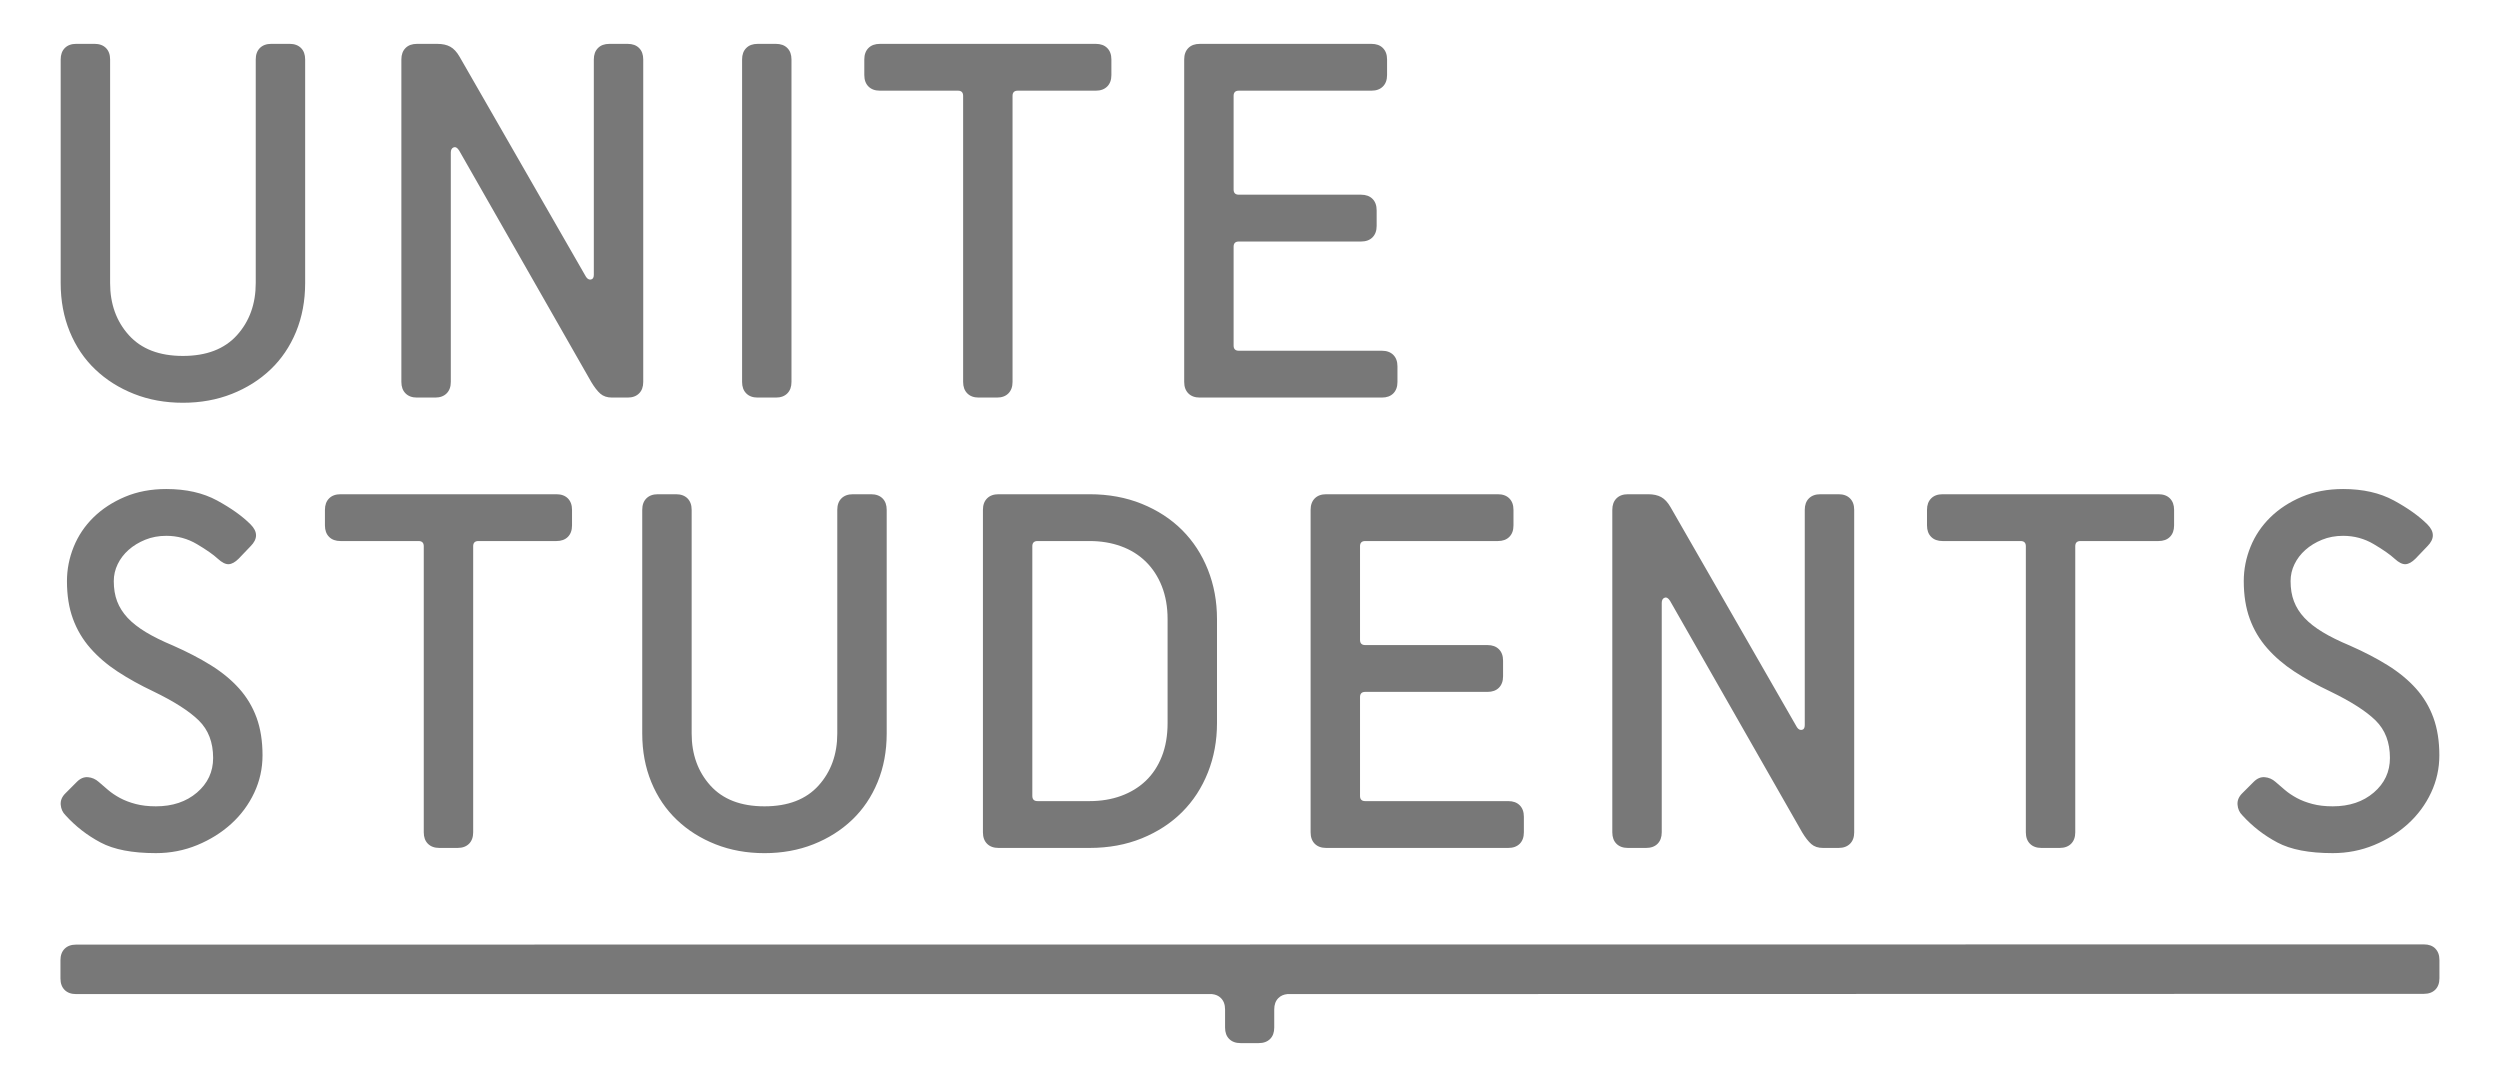
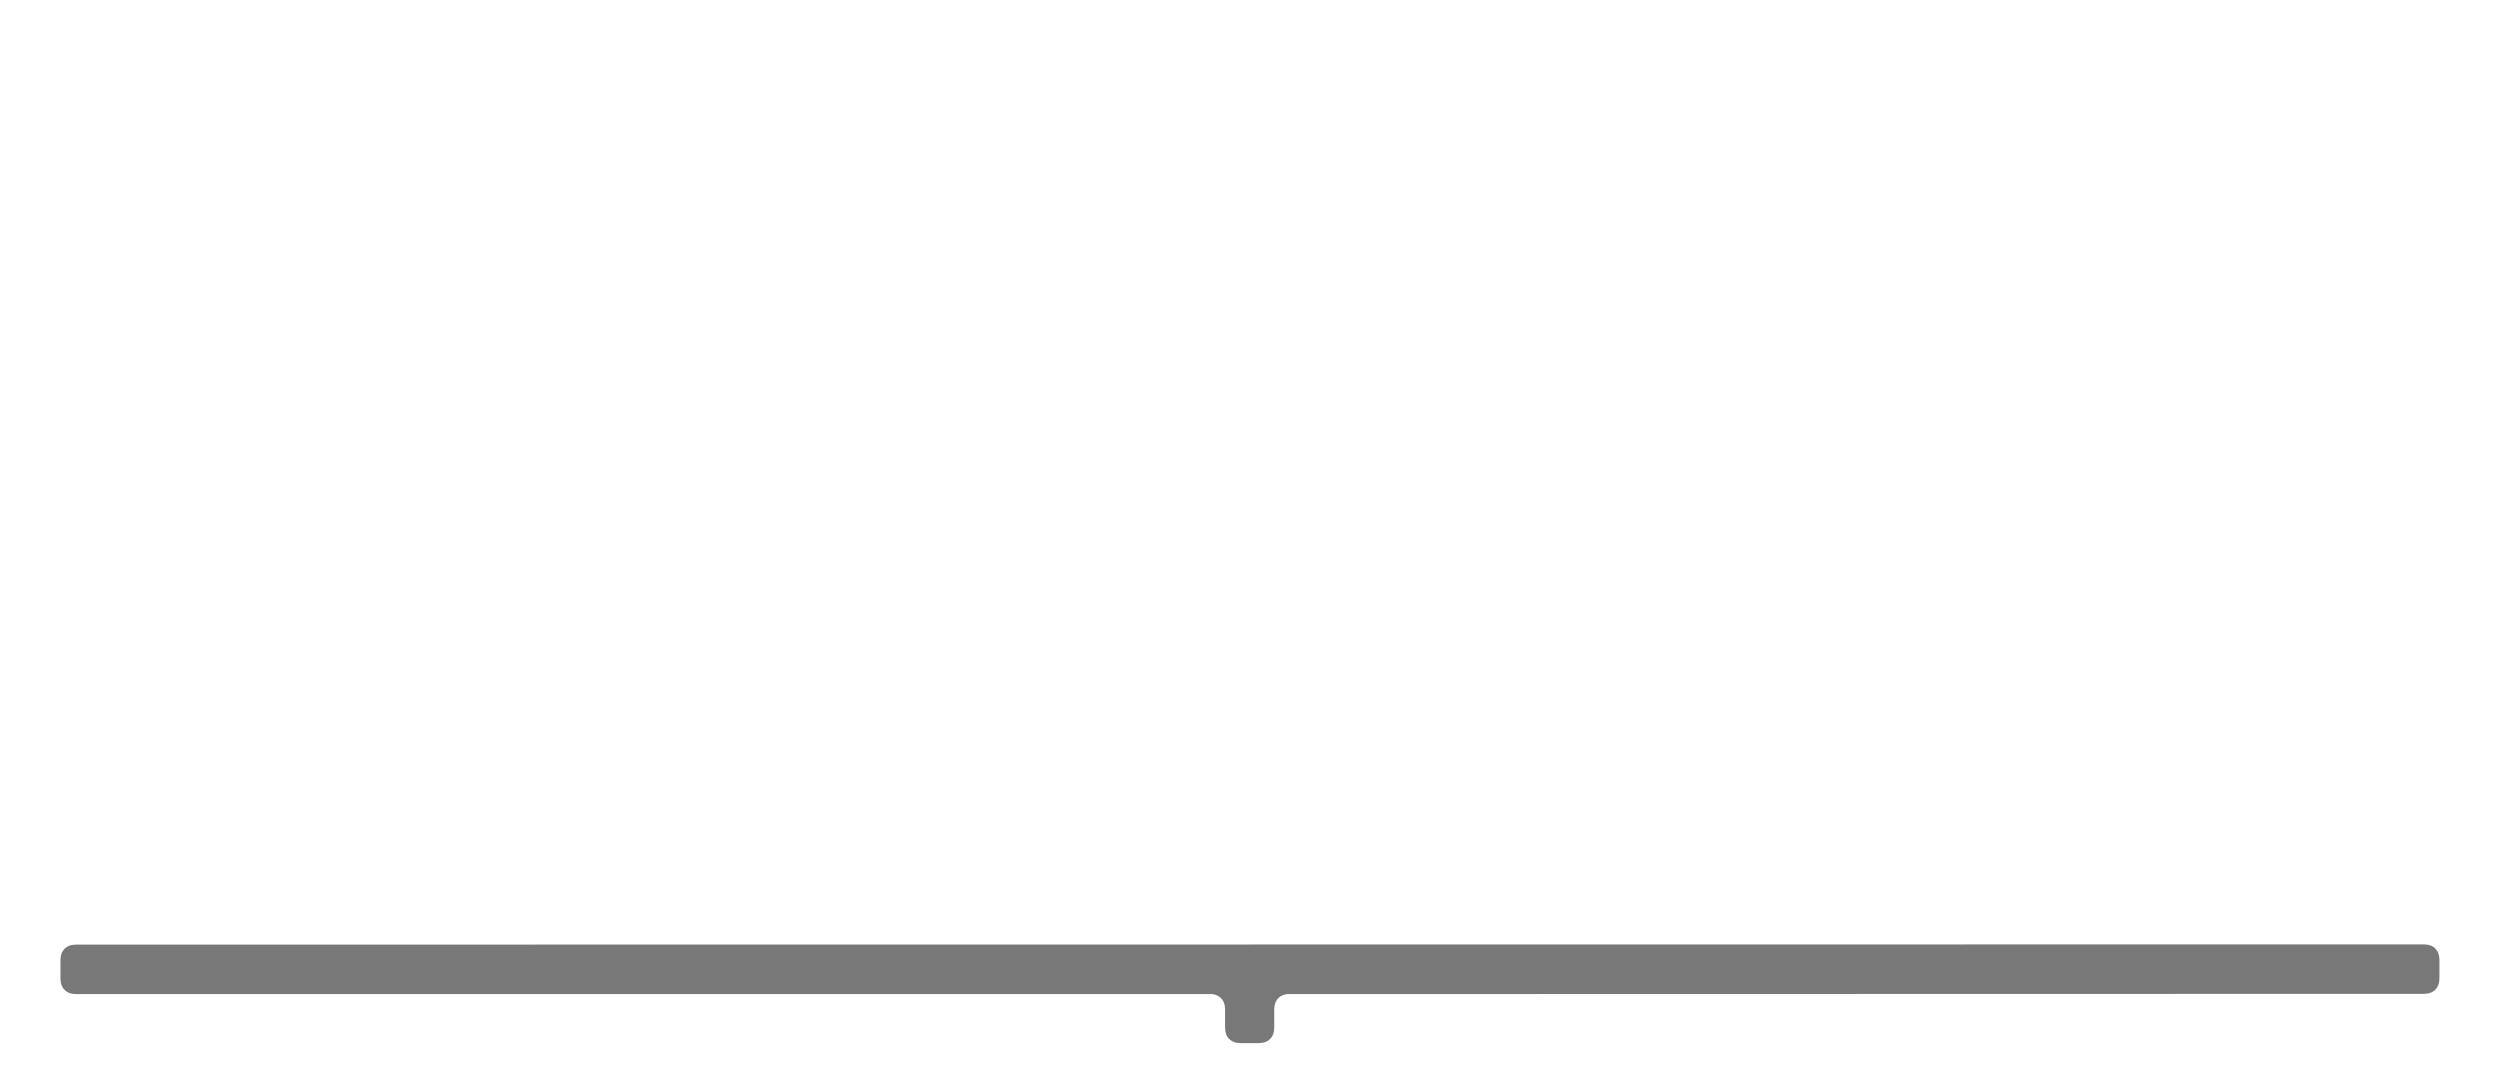
<svg xmlns="http://www.w3.org/2000/svg" width="115" height="50" viewBox="0 0 115 50" fill="none">
-   <path d="M103.668 35.966C103.828 35.806 103.999 35.735 104.182 35.751C104.366 35.767 104.529 35.839 104.673 35.966C104.801 36.078 104.944 36.202 105.104 36.337C105.263 36.472 105.446 36.596 105.654 36.708C105.861 36.82 106.1 36.912 106.372 36.983C106.642 37.055 106.954 37.091 107.305 37.091C108.071 37.091 108.7 36.88 109.195 36.457C109.689 36.034 109.937 35.503 109.937 34.866C109.937 34.148 109.717 33.573 109.279 33.143C108.84 32.712 108.142 32.266 107.185 31.803C106.579 31.516 106.033 31.213 105.546 30.894C105.06 30.575 104.64 30.216 104.29 29.817C103.939 29.418 103.672 28.968 103.489 28.465C103.305 27.963 103.213 27.385 103.213 26.731C103.213 26.189 103.317 25.662 103.525 25.151C103.731 24.641 104.035 24.191 104.434 23.799C104.832 23.409 105.315 23.093 105.881 22.854C106.447 22.615 107.082 22.495 107.783 22.495C108.693 22.495 109.47 22.671 110.116 23.021C110.762 23.373 111.276 23.739 111.66 24.122C111.994 24.457 111.994 24.793 111.66 25.127L111.109 25.702C110.95 25.861 110.798 25.945 110.655 25.953C110.511 25.961 110.344 25.877 110.153 25.702C109.945 25.51 109.626 25.287 109.195 25.032C108.765 24.776 108.294 24.648 107.783 24.648C107.432 24.648 107.109 24.708 106.814 24.828C106.519 24.948 106.264 25.104 106.049 25.295C105.833 25.486 105.666 25.706 105.546 25.953C105.426 26.2 105.367 26.459 105.367 26.731C105.367 27.081 105.418 27.393 105.523 27.663C105.626 27.935 105.785 28.186 106.001 28.418C106.216 28.648 106.495 28.868 106.839 29.076C107.181 29.283 107.6 29.49 108.094 29.697C108.748 29.985 109.331 30.288 109.841 30.606C110.351 30.925 110.782 31.28 111.133 31.671C111.484 32.062 111.751 32.509 111.935 33.011C112.118 33.513 112.21 34.092 112.21 34.746C112.21 35.353 112.082 35.926 111.827 36.468C111.572 37.011 111.22 37.486 110.775 37.892C110.328 38.299 109.806 38.626 109.208 38.873C108.609 39.12 107.975 39.244 107.305 39.244C106.22 39.244 105.37 39.081 104.757 38.753C104.143 38.427 103.604 38.008 103.141 37.497C103.014 37.37 102.942 37.211 102.927 37.019C102.91 36.827 102.982 36.652 103.141 36.493L103.668 35.966ZM93.906 39.005C93.683 39.005 93.507 38.941 93.38 38.814C93.252 38.686 93.189 38.511 93.189 38.287V25.128C93.189 24.968 93.109 24.888 92.949 24.888H89.36C89.137 24.888 88.961 24.825 88.834 24.697C88.706 24.569 88.642 24.394 88.642 24.17V23.453C88.642 23.229 88.706 23.054 88.834 22.926C88.961 22.798 89.137 22.735 89.36 22.735H99.29C99.513 22.735 99.689 22.798 99.816 22.926C99.943 23.054 100.008 23.229 100.008 23.453V24.17C100.008 24.394 99.943 24.569 99.816 24.697C99.689 24.825 99.513 24.888 99.29 24.888H95.701C95.541 24.888 95.462 24.968 95.462 25.128V38.287C95.462 38.511 95.398 38.686 95.27 38.814C95.142 38.941 94.966 39.005 94.744 39.005H93.906ZM83.857 39.005C83.633 39.005 83.454 38.945 83.319 38.826C83.183 38.706 83.043 38.526 82.899 38.287L76.822 27.639C76.742 27.512 76.659 27.464 76.571 27.496C76.483 27.528 76.44 27.608 76.44 27.735V38.287C76.44 38.511 76.375 38.686 76.248 38.814C76.121 38.941 75.945 39.005 75.721 39.005H74.884C74.66 39.005 74.486 38.941 74.358 38.814C74.23 38.686 74.166 38.511 74.166 38.287V23.453C74.166 23.229 74.23 23.054 74.358 22.926C74.486 22.798 74.66 22.735 74.884 22.735H75.817C76.057 22.735 76.256 22.779 76.415 22.866C76.575 22.953 76.719 23.109 76.847 23.333L82.66 33.454C82.724 33.549 82.799 33.59 82.888 33.574C82.975 33.557 83.019 33.486 83.019 33.358V23.453C83.019 23.229 83.082 23.054 83.21 22.926C83.338 22.798 83.513 22.735 83.737 22.735H84.575C84.798 22.735 84.973 22.798 85.101 22.926C85.229 23.054 85.293 23.229 85.293 23.453V38.287C85.293 38.511 85.229 38.686 85.101 38.814C84.973 38.941 84.798 39.005 84.575 39.005L83.857 39.005ZM61.006 39.005C60.782 39.005 60.607 38.941 60.479 38.814C60.352 38.686 60.288 38.511 60.288 38.287V23.453C60.288 23.229 60.352 23.054 60.479 22.926C60.607 22.798 60.782 22.735 61.006 22.735H68.902C69.125 22.735 69.3 22.798 69.428 22.926C69.556 23.054 69.62 23.229 69.62 23.453V24.17C69.62 24.394 69.556 24.569 69.428 24.697C69.3 24.825 69.125 24.888 68.902 24.888H62.8C62.641 24.888 62.561 24.968 62.561 25.128V29.434C62.561 29.594 62.641 29.673 62.8 29.673H68.424C68.647 29.673 68.822 29.737 68.95 29.865C69.077 29.992 69.141 30.168 69.141 30.391V31.109C69.141 31.333 69.077 31.508 68.95 31.636C68.822 31.764 68.647 31.827 68.424 31.827H62.8C62.641 31.827 62.561 31.907 62.561 32.066V36.612C62.561 36.772 62.641 36.851 62.8 36.851H69.38C69.604 36.851 69.779 36.915 69.907 37.043C70.034 37.171 70.098 37.346 70.098 37.569V38.287C70.098 38.511 70.034 38.686 69.907 38.814C69.779 38.941 69.604 39.005 69.38 39.005L61.006 39.005ZM53.709 28.477C53.709 27.919 53.621 27.417 53.445 26.969C53.27 26.524 53.022 26.145 52.704 25.833C52.385 25.522 52.005 25.286 51.567 25.128C51.128 24.968 50.646 24.888 50.119 24.888H47.727C47.567 24.888 47.487 24.968 47.487 25.128V36.612C47.487 36.772 47.567 36.851 47.727 36.851H50.119C50.646 36.851 51.128 36.772 51.567 36.612C52.005 36.453 52.385 36.222 52.704 35.919C53.022 35.616 53.27 35.24 53.445 34.794C53.621 34.348 53.709 33.836 53.709 33.263V28.477ZM45.933 39.005C45.709 39.005 45.533 38.941 45.406 38.814C45.278 38.686 45.215 38.511 45.215 38.287V23.452C45.215 23.229 45.278 23.054 45.406 22.926C45.533 22.798 45.709 22.735 45.933 22.735H50.119C50.997 22.735 51.798 22.882 52.524 23.177C53.25 23.472 53.868 23.875 54.379 24.385C54.889 24.896 55.284 25.502 55.563 26.204C55.842 26.906 55.982 27.664 55.982 28.477V33.263C55.982 34.076 55.842 34.834 55.563 35.535C55.284 36.238 54.889 36.844 54.379 37.354C53.868 37.864 53.25 38.267 52.524 38.563C51.798 38.858 50.997 39.005 50.119 39.005L45.933 39.005ZM38.515 23.453C38.515 23.229 38.578 23.054 38.706 22.926C38.834 22.799 39.009 22.735 39.233 22.735H40.07C40.294 22.735 40.469 22.799 40.597 22.926C40.725 23.054 40.788 23.229 40.788 23.453V33.741C40.788 34.555 40.649 35.3 40.37 35.978C40.09 36.657 39.7 37.234 39.197 37.713C38.695 38.192 38.1 38.567 37.415 38.838C36.728 39.109 35.979 39.245 35.166 39.245C34.352 39.245 33.602 39.109 32.916 38.838C32.23 38.567 31.636 38.192 31.134 37.713C30.631 37.234 30.24 36.657 29.961 35.978C29.682 35.3 29.543 34.555 29.543 33.741V23.453C29.543 23.229 29.606 23.054 29.734 22.926C29.862 22.799 30.037 22.735 30.26 22.735H31.098C31.321 22.735 31.497 22.799 31.625 22.926C31.752 23.054 31.816 23.229 31.816 23.453V33.741C31.816 34.698 32.103 35.496 32.677 36.134C33.252 36.772 34.081 37.091 35.166 37.091C36.25 37.091 37.079 36.772 37.654 36.134C38.228 35.496 38.515 34.698 38.515 33.741L38.515 23.453ZM20.211 39.005C19.988 39.005 19.813 38.941 19.685 38.814C19.557 38.686 19.493 38.511 19.493 38.287V25.128C19.493 24.968 19.413 24.888 19.254 24.888H15.665C15.441 24.888 15.266 24.825 15.139 24.697C15.011 24.569 14.947 24.394 14.947 24.17V23.453C14.947 23.229 15.011 23.054 15.139 22.926C15.266 22.798 15.441 22.735 15.665 22.735H25.595C25.818 22.735 25.993 22.798 26.122 22.926C26.249 23.054 26.313 23.229 26.313 23.453V24.17C26.313 24.394 26.249 24.569 26.122 24.697C25.993 24.825 25.818 24.888 25.595 24.888H22.006C21.846 24.888 21.766 24.968 21.766 25.128V38.287C21.766 38.511 21.702 38.686 21.575 38.814C21.447 38.941 21.272 39.005 21.048 39.005H20.211ZM3.535 35.966C3.694 35.806 3.865 35.735 4.049 35.751C4.232 35.767 4.396 35.839 4.539 35.966C4.667 36.078 4.811 36.202 4.97 36.337C5.129 36.472 5.313 36.596 5.52 36.708C5.728 36.82 5.967 36.912 6.238 36.983C6.509 37.055 6.82 37.091 7.172 37.091C7.937 37.091 8.567 36.88 9.062 36.457C9.556 36.034 9.804 35.503 9.804 34.866C9.804 34.148 9.584 33.573 9.146 33.143C8.706 32.712 8.009 32.266 7.052 31.803C6.446 31.516 5.9 31.213 5.413 30.894C4.926 30.575 4.508 30.216 4.157 29.817C3.806 29.418 3.539 28.968 3.355 28.465C3.171 27.963 3.08 27.385 3.08 26.731C3.08 26.189 3.184 25.662 3.391 25.151C3.598 24.641 3.902 24.191 4.3 23.799C4.699 23.409 5.182 23.093 5.748 22.854C6.314 22.615 6.948 22.495 7.65 22.495C8.559 22.495 9.337 22.671 9.983 23.021C10.629 23.373 11.144 23.739 11.526 24.122C11.861 24.457 11.861 24.793 11.526 25.127L10.976 25.702C10.816 25.861 10.665 25.945 10.521 25.953C10.378 25.961 10.21 25.877 10.019 25.702C9.812 25.51 9.492 25.287 9.062 25.032C8.631 24.776 8.16 24.648 7.65 24.648C7.299 24.648 6.976 24.708 6.681 24.828C6.386 24.948 6.131 25.104 5.915 25.295C5.7 25.486 5.533 25.706 5.413 25.953C5.294 26.2 5.234 26.459 5.234 26.731C5.234 27.081 5.285 27.393 5.389 27.663C5.493 27.935 5.653 28.186 5.867 28.418C6.083 28.648 6.362 28.868 6.705 29.076C7.048 29.283 7.467 29.49 7.961 29.697C8.615 29.985 9.197 30.288 9.708 30.606C10.218 30.925 10.649 31.28 10.999 31.671C11.35 32.062 11.618 32.509 11.802 33.011C11.985 33.513 12.076 34.092 12.076 34.746C12.076 35.353 11.949 35.926 11.694 36.468C11.439 37.011 11.087 37.486 10.641 37.892C10.194 38.299 9.672 38.626 9.074 38.873C8.476 39.12 7.841 39.244 7.172 39.244C6.087 39.244 5.237 39.081 4.624 38.753C4.009 38.427 3.471 38.008 3.009 37.497C2.881 37.37 2.809 37.211 2.793 37.019C2.777 36.827 2.848 36.652 3.009 36.493L3.535 35.966ZM55.191 18.288C54.968 18.288 54.792 18.225 54.664 18.096C54.537 17.968 54.473 17.794 54.473 17.57V2.735C54.473 2.512 54.537 2.337 54.664 2.209C54.792 2.081 54.968 2.018 55.191 2.018H63.087C63.311 2.018 63.486 2.081 63.613 2.209C63.741 2.337 63.805 2.512 63.805 2.735V3.453C63.805 3.676 63.741 3.852 63.613 3.979C63.486 4.107 63.311 4.171 63.087 4.171H56.986C56.826 4.171 56.746 4.251 56.746 4.41V8.717C56.746 8.877 56.826 8.956 56.986 8.956H62.608C62.832 8.956 63.007 9.02 63.135 9.148C63.262 9.275 63.326 9.451 63.326 9.674V10.392C63.326 10.615 63.262 10.79 63.135 10.918C63.007 11.046 62.832 11.11 62.608 11.11H56.986C56.826 11.11 56.746 11.19 56.746 11.349V15.895C56.746 16.055 56.826 16.134 56.986 16.134H63.565C63.789 16.134 63.964 16.198 64.092 16.325C64.219 16.453 64.283 16.629 64.283 16.852V17.57C64.283 17.794 64.219 17.969 64.092 18.097C63.964 18.225 63.789 18.288 63.565 18.288L55.191 18.288ZM45.022 18.288C44.799 18.288 44.624 18.225 44.496 18.096C44.368 17.968 44.304 17.794 44.304 17.57V4.41C44.304 4.251 44.224 4.171 44.065 4.171H40.476C40.252 4.171 40.077 4.107 39.949 3.979C39.822 3.852 39.758 3.676 39.758 3.453V2.735C39.758 2.512 39.822 2.337 39.949 2.209C40.077 2.081 40.252 2.018 40.476 2.018H50.406C50.629 2.018 50.804 2.081 50.932 2.209C51.06 2.337 51.124 2.512 51.124 2.735V3.453C51.124 3.676 51.06 3.852 50.932 3.979C50.804 4.107 50.629 4.171 50.406 4.171H46.817C46.657 4.171 46.577 4.251 46.577 4.41V17.57C46.577 17.794 46.513 17.968 46.386 18.096C46.258 18.225 46.083 18.288 45.859 18.288H45.022ZM34.853 18.288C34.63 18.288 34.455 18.225 34.328 18.096C34.2 17.968 34.136 17.794 34.136 17.57V2.735C34.136 2.512 34.2 2.337 34.328 2.209C34.455 2.081 34.63 2.018 34.853 2.018H35.691C35.914 2.018 36.09 2.081 36.217 2.209C36.345 2.337 36.408 2.512 36.408 2.735V17.57C36.408 17.794 36.345 17.968 36.217 18.096C36.09 18.225 35.914 18.288 35.691 18.288H34.853ZM28.154 18.288C27.93 18.288 27.751 18.228 27.615 18.109C27.48 17.989 27.34 17.809 27.197 17.57L21.119 6.922C21.039 6.795 20.956 6.747 20.868 6.779C20.781 6.811 20.737 6.891 20.737 7.018V17.57C20.737 17.794 20.673 17.968 20.545 18.096C20.417 18.224 20.242 18.288 20.019 18.288H19.181C18.957 18.288 18.782 18.224 18.655 18.096C18.527 17.968 18.463 17.794 18.463 17.57V2.735C18.463 2.512 18.527 2.337 18.655 2.209C18.782 2.081 18.957 2.018 19.181 2.018H20.115C20.354 2.018 20.553 2.061 20.712 2.149C20.872 2.236 21.016 2.392 21.144 2.616L26.957 12.736C27.021 12.832 27.097 12.873 27.185 12.857C27.272 12.84 27.316 12.769 27.316 12.641V2.735C27.316 2.512 27.38 2.337 27.508 2.209C27.635 2.081 27.81 2.018 28.034 2.018H28.872C29.095 2.018 29.27 2.081 29.398 2.209C29.526 2.337 29.589 2.512 29.589 2.735V17.57C29.589 17.793 29.526 17.968 29.398 18.096C29.27 18.224 29.095 18.288 28.872 18.288L28.154 18.288ZM11.764 2.735C11.764 2.512 11.827 2.336 11.955 2.208C12.083 2.081 12.258 2.017 12.482 2.017H13.32C13.543 2.017 13.717 2.081 13.846 2.208C13.974 2.336 14.037 2.512 14.037 2.735V13.023C14.037 13.837 13.897 14.583 13.619 15.261C13.339 15.939 12.949 16.517 12.446 16.995C11.944 17.474 11.349 17.849 10.664 18.12C9.977 18.391 9.228 18.527 8.414 18.527C7.601 18.527 6.851 18.392 6.165 18.12C5.479 17.849 4.885 17.474 4.383 16.995C3.88 16.517 3.489 15.939 3.21 15.261C2.931 14.583 2.791 13.837 2.791 13.023V2.735C2.791 2.512 2.855 2.336 2.983 2.208C3.11 2.081 3.285 2.017 3.509 2.017H4.347C4.57 2.017 4.746 2.081 4.874 2.208C5.001 2.336 5.065 2.512 5.065 2.735V13.023C5.065 13.98 5.352 14.778 5.926 15.416C6.501 16.055 7.33 16.373 8.414 16.373C9.499 16.373 10.328 16.055 10.903 15.416C11.477 14.778 11.764 13.98 11.764 13.023L11.764 2.735Z" fill="#787878" />
  <path d="M112.026 43.634C111.898 43.506 111.723 43.442 111.5 43.442L3.5 43.452C3.275 43.452 3.1 43.516 2.972 43.644C2.845 43.771 2.781 43.947 2.781 44.17V45.009C2.781 45.233 2.845 45.408 2.972 45.536C3.1 45.664 3.275 45.728 3.5 45.728H55.751C55.92 45.745 56.058 45.806 56.162 45.912C56.289 46.038 56.353 46.213 56.353 46.435V47.269C56.353 47.491 56.416 47.666 56.543 47.792C56.67 47.919 56.844 47.983 57.067 47.983H57.9C58.123 47.983 58.297 47.919 58.425 47.792C58.552 47.666 58.615 47.491 58.615 47.269V46.435C58.615 46.213 58.678 46.038 58.805 45.912C58.911 45.806 59.048 45.745 59.217 45.728L111.496 45.717C111.719 45.717 111.895 45.653 112.023 45.526C112.15 45.398 112.214 45.222 112.214 44.998V44.161C112.214 43.937 112.15 43.761 112.023 43.634" fill="#787878" />
</svg>